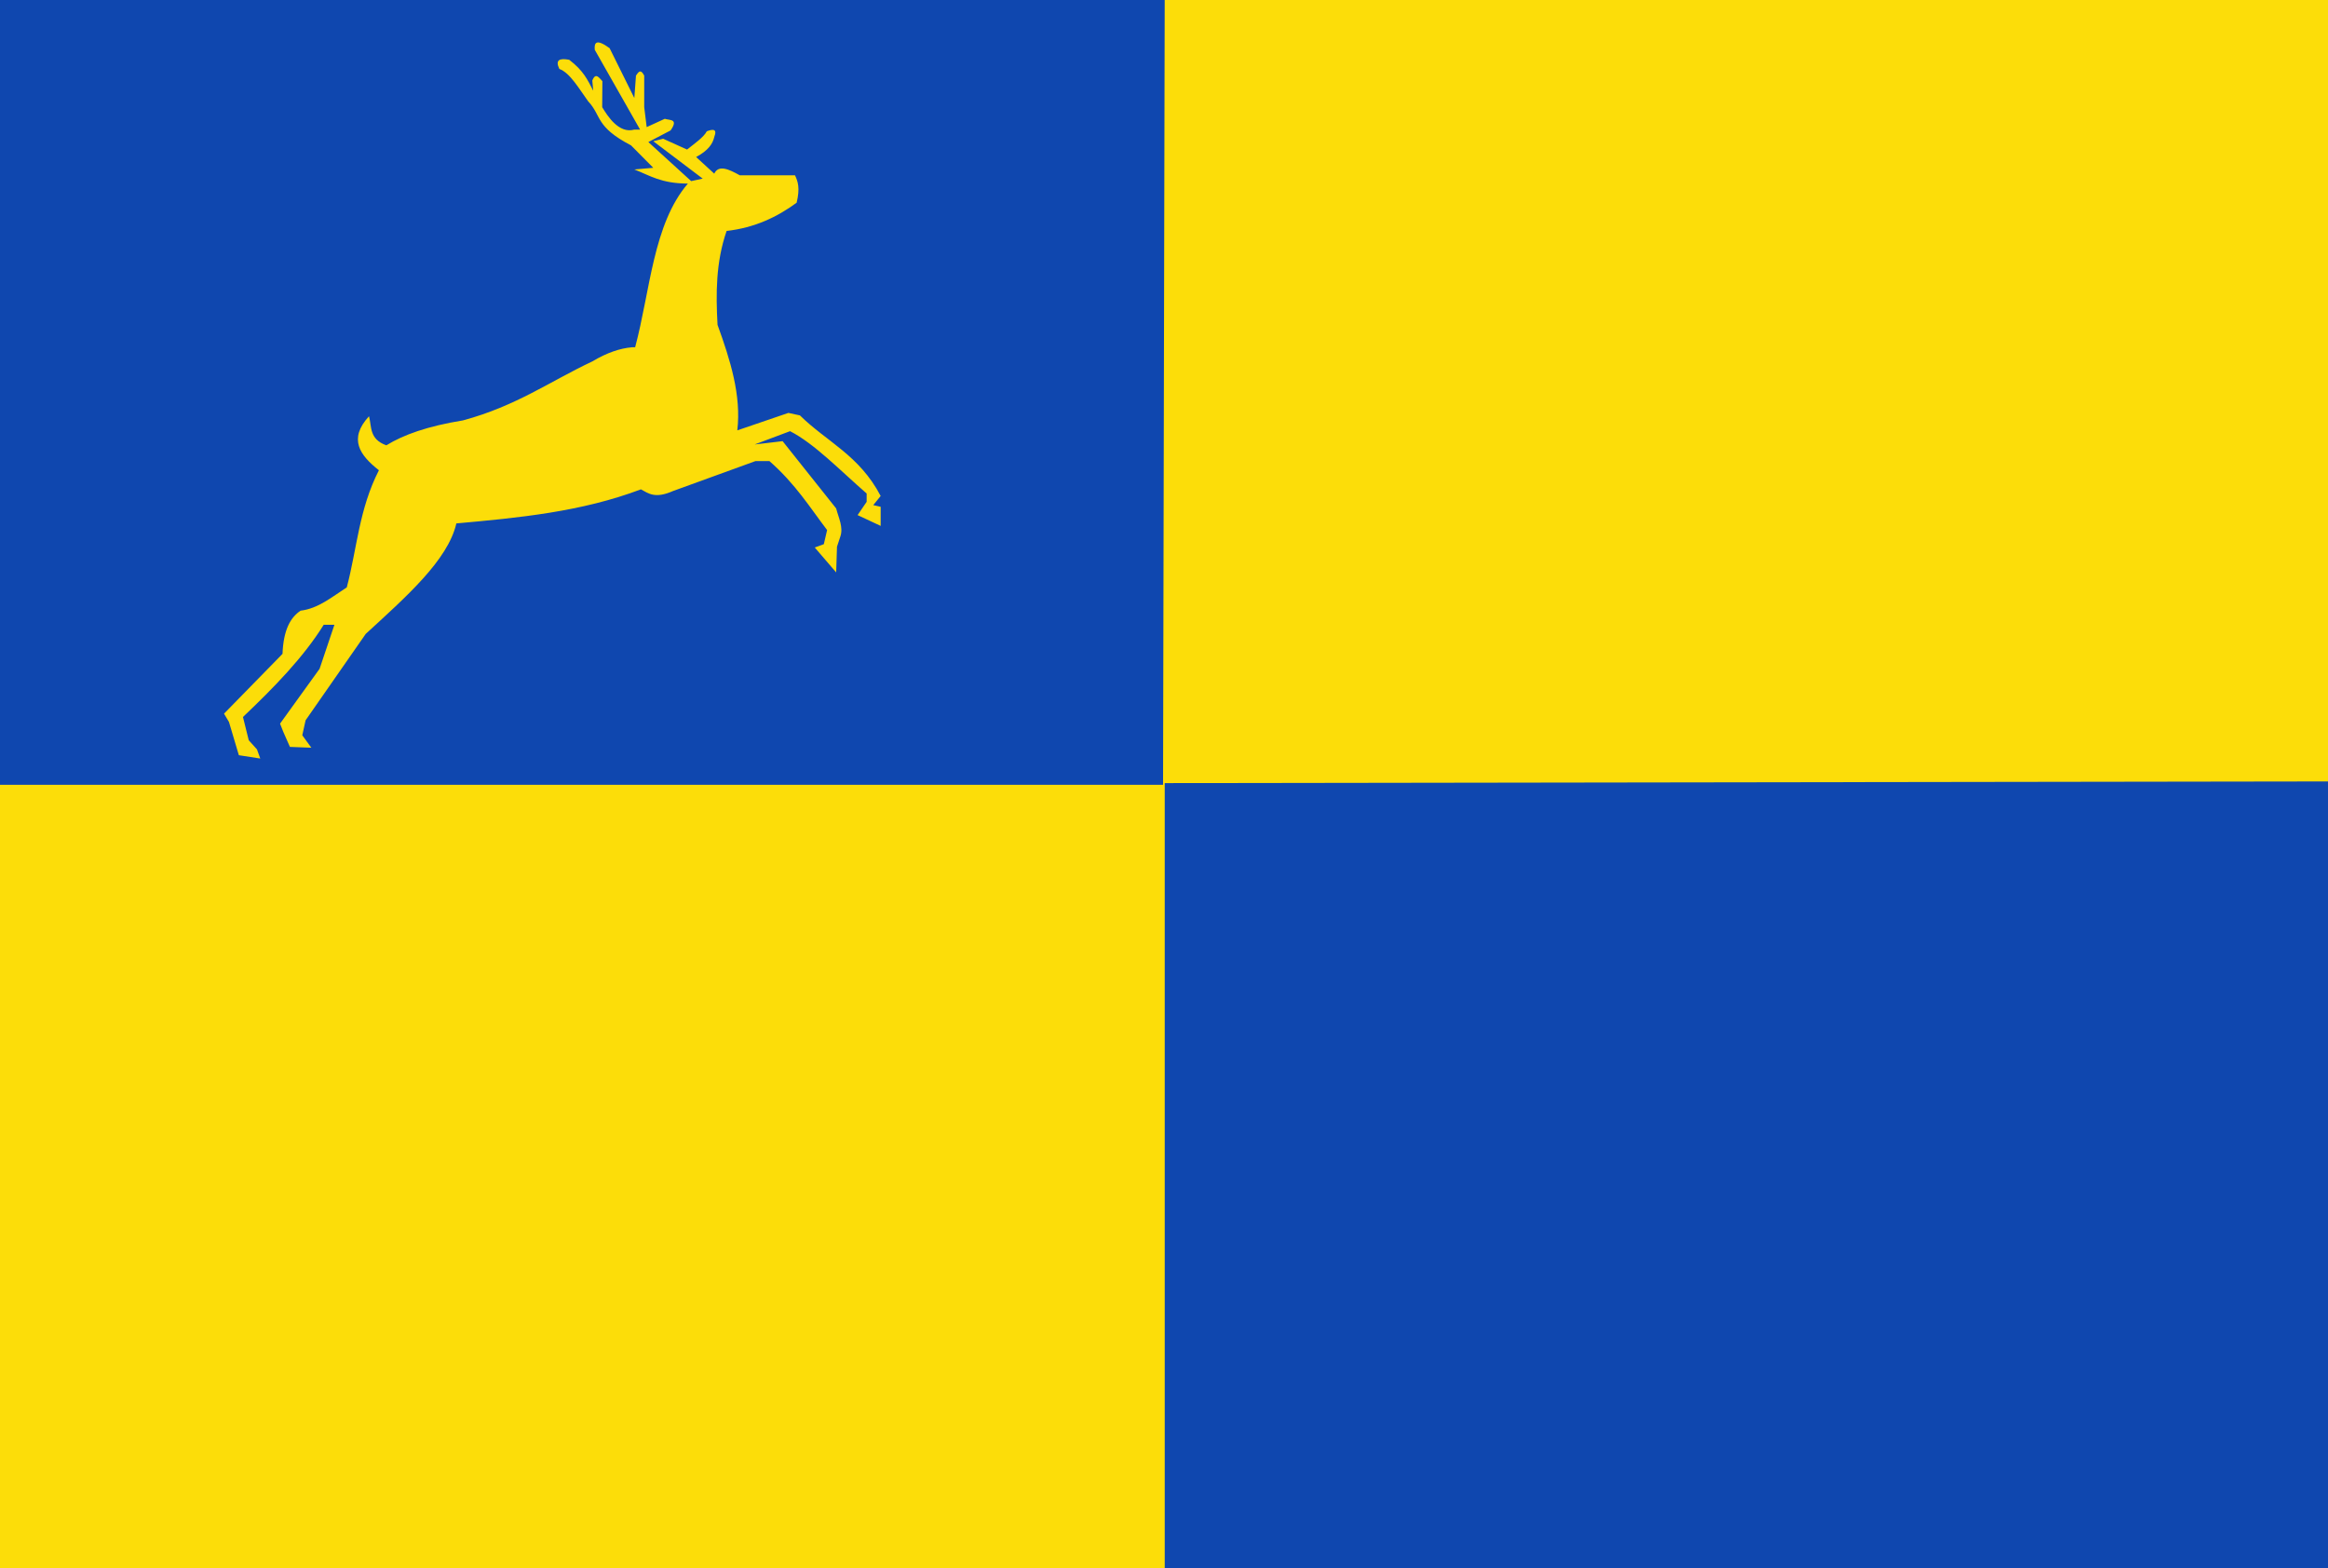
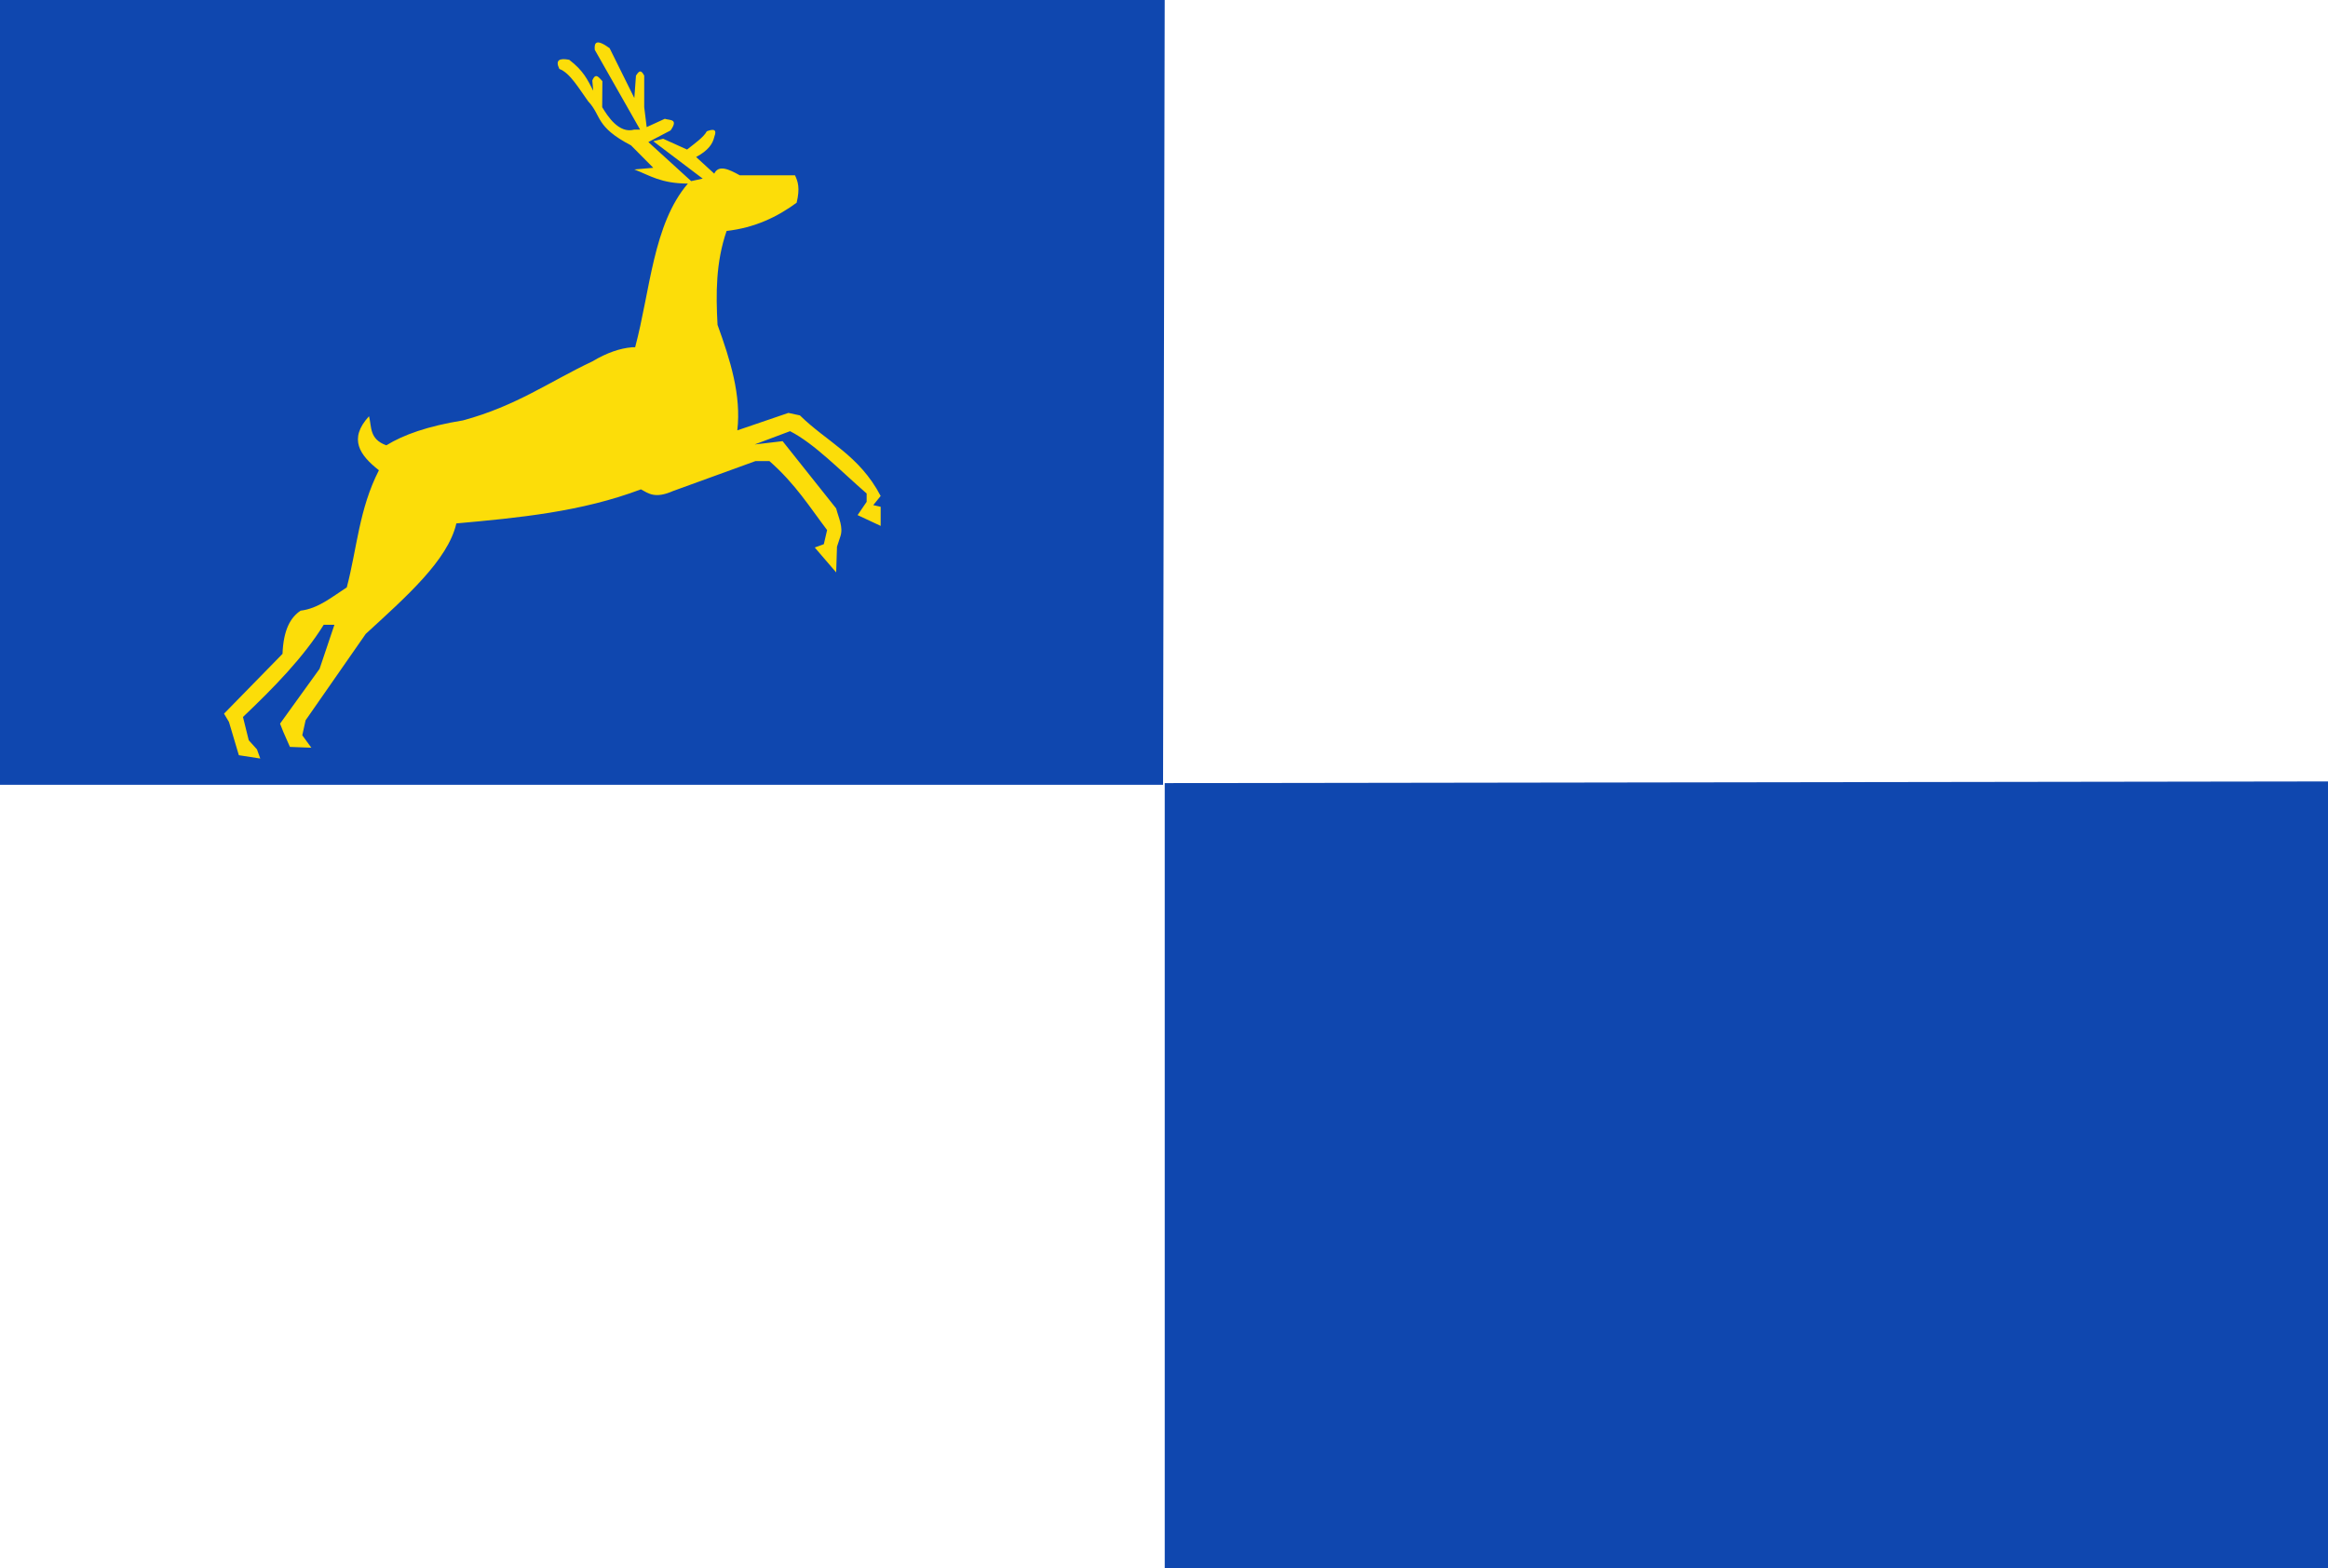
<svg xmlns="http://www.w3.org/2000/svg" xmlns:ns1="http://www.inkscape.org/namespaces/inkscape" xmlns:ns2="http://sodipodi.sourceforge.net/DTD/sodipodi-0.dtd" width="328.031" height="221" id="svg4397" version="1.1" ns1:version="0.48.4 r9939" ns2:docname="Nieuw document 13">
  <defs id="defs4399" />
  <ns2:namedview id="base" pagecolor="#ffffff" bordercolor="#666666" borderopacity="1.0" ns1:pageopacity="0.0" ns1:pageshadow="2" ns1:zoom="1.979899" ns1:cx="295.28794" ns1:cy="65.278738" ns1:document-units="px" ns1:current-layer="layer1" showgrid="false" fit-margin-top="0" fit-margin-left="0" fit-margin-right="0" fit-margin-bottom="0" ns1:window-width="1600" ns1:window-height="837" ns1:window-x="-8" ns1:window-y="-8" ns1:window-maximized="1" />
  <g ns1:label="Laag 1" ns1:groupmode="layer" id="layer1" transform="translate(-47.406,-139)">
-     <path ns1:connector-curvature="0" style="fill:#fcdd09;fill-opacity:1;stroke:#000000;stroke-width:2.049px;stroke-linecap:butt;stroke-linejoin:miter;stroke-opacity:0" d="m 47.191,138.189 0,222.57 328.81,0 0.468,-223.043 -329.279,0.474 z" id="path2828-4" ns2:nodetypes="ccccc" />
    <path ns1:connector-curvature="0" style="fill:#0f47af;fill-opacity:1;stroke:#000000;stroke-width:1.025px;stroke-linecap:butt;stroke-linejoin:miter;stroke-opacity:0" d="m 46.681,138.384 0,111.208 164.608,0 0.234,-111.444 -164.843,0.237 z" id="path2828" ns2:nodetypes="ccccc" />
    <path ns1:connector-curvature="0" style="fill:#0f47af;fill-opacity:1;stroke:#000000;stroke-width:1.025px;stroke-linecap:butt;stroke-linejoin:miter;stroke-opacity:0" d="m 211.525,249.355 0,111.208 164.608,0 0.234,-111.444 -164.843,0.237 z" id="path2828-9" ns2:nodetypes="ccccc" />
    <path ns1:connector-curvature="0" style="fill:#fcdd09;fill-opacity:1;stroke:#000000;stroke-width:1.014px;stroke-linecap:butt;stroke-linejoin:miter;stroke-opacity:0" d="m 136.438,187.94 c -1.651,0.143 -3.484,0.744 -5.572,1.99 -5.983,2.817 -10.691,6.278 -18.226,8.312 -5.017,0.813 -8.403,2.038 -10.797,3.512 -2.426,-0.878 -2.05,-2.603 -2.438,-4.098 -2.95,3.199 -1.294,5.504 1.393,7.61 -2.815,5.503 -3.076,11.005 -4.528,16.508 -2.072,1.332 -4.018,2.984 -6.501,3.278 -1.437,0.947 -2.428,2.718 -2.554,6.088 l -8.243,8.429 0.697,1.171 1.393,4.683 3.018,0.468 -0.464,-1.288 -1.161,-1.288 -0.813,-3.278 c 4.375,-4.164 8.517,-8.395 11.377,-12.995 l 1.509,0 -2.09,6.205 -5.572,7.727 0.464,1.171 0.929,2.107 3.018,0.117 -1.277,-1.756 0.464,-2.107 8.475,-12.176 c 5.647,-5.19 11.581,-10.381 12.77,-15.571 8.813,-0.794 17.619,-1.631 26.005,-4.8 1.078,0.575 1.974,1.36 4.528,0.234 l 11.609,-4.215 1.974,0 c 3.683,3.239 5.663,6.478 8.126,9.717 l -0.464,1.99 -1.277,0.468 3.018,3.512 0.116,-3.629 0.464,-1.405 c 0.468,-1.327 -0.244,-2.654 -0.58,-3.981 l -7.546,-9.483 -3.947,0.468 4.992,-1.873 c 3.43,1.738 7.167,5.638 10.797,8.781 l 0,1.171 -1.277,1.873 3.251,1.522 0,-2.693 -1.045,-0.234 1.045,-1.288 c -3.012,-5.754 -7.57,-7.608 -11.377,-11.356 l -1.625,-0.351 -7.198,2.459 c 0.578,-4.956 -0.994,-9.912 -2.786,-14.869 -0.242,-4.41 -0.246,-8.82 1.277,-13.23 3.977,-0.46 7.126,-1.964 9.868,-3.981 0.508,-2.075 0.173,-3.016 -0.232,-3.863 l -7.778,0 c -1.53,-0.855 -2.983,-1.529 -3.599,-0.234 l -2.554,-2.342 c 1.741,-0.937 2.336,-1.873 2.554,-2.81 0.463,-1.227 -0.212,-1.117 -1.045,-0.82 -0.456,0.859 -1.712,1.717 -2.786,2.576 l -3.367,-1.522 -1.393,0.351 6.966,5.268 -1.625,0.351 -6.037,-5.503 3.135,-1.639 c 1.177,-1.682 -0.152,-1.398 -0.813,-1.639 l -2.554,1.171 -0.348,-2.81 0,-4.449 c -0.534,-1.039 -0.838,-0.456 -1.161,0 l -0.232,3.161 -3.483,-7.025 c -1.851,-1.345 -2.195,-0.833 -2.09,0.234 l 6.385,11.239 -0.813,0 c -2.174,0.624 -3.784,-1.925 -4.528,-3.161 l 0.028,-3.664 c -0.474,-0.485 -0.948,-1.285 -1.421,-0.083 l 0.13,1.425 c -0.819,-1.561 -1.351,-2.791 -3.381,-4.352 -1.349,-0.265 -2.01,0.01 -1.393,1.288 1.514,0.559 2.755,2.766 4.063,4.566 1.929,2.053 0.958,3.557 6.037,6.205 l 3.134,3.161 -2.67,0.234 c 2.172,0.837 3.742,1.976 7.546,1.99 -4.913,5.722 -5.298,15.098 -7.43,23.064 l -0.464,0 z" id="path3664" ns2:nodetypes="cccccccccccccccccccccccccccccccccccccccccccccccccccccccccccccccccccccccccccccccccccccccccc" />
  </g>
</svg>